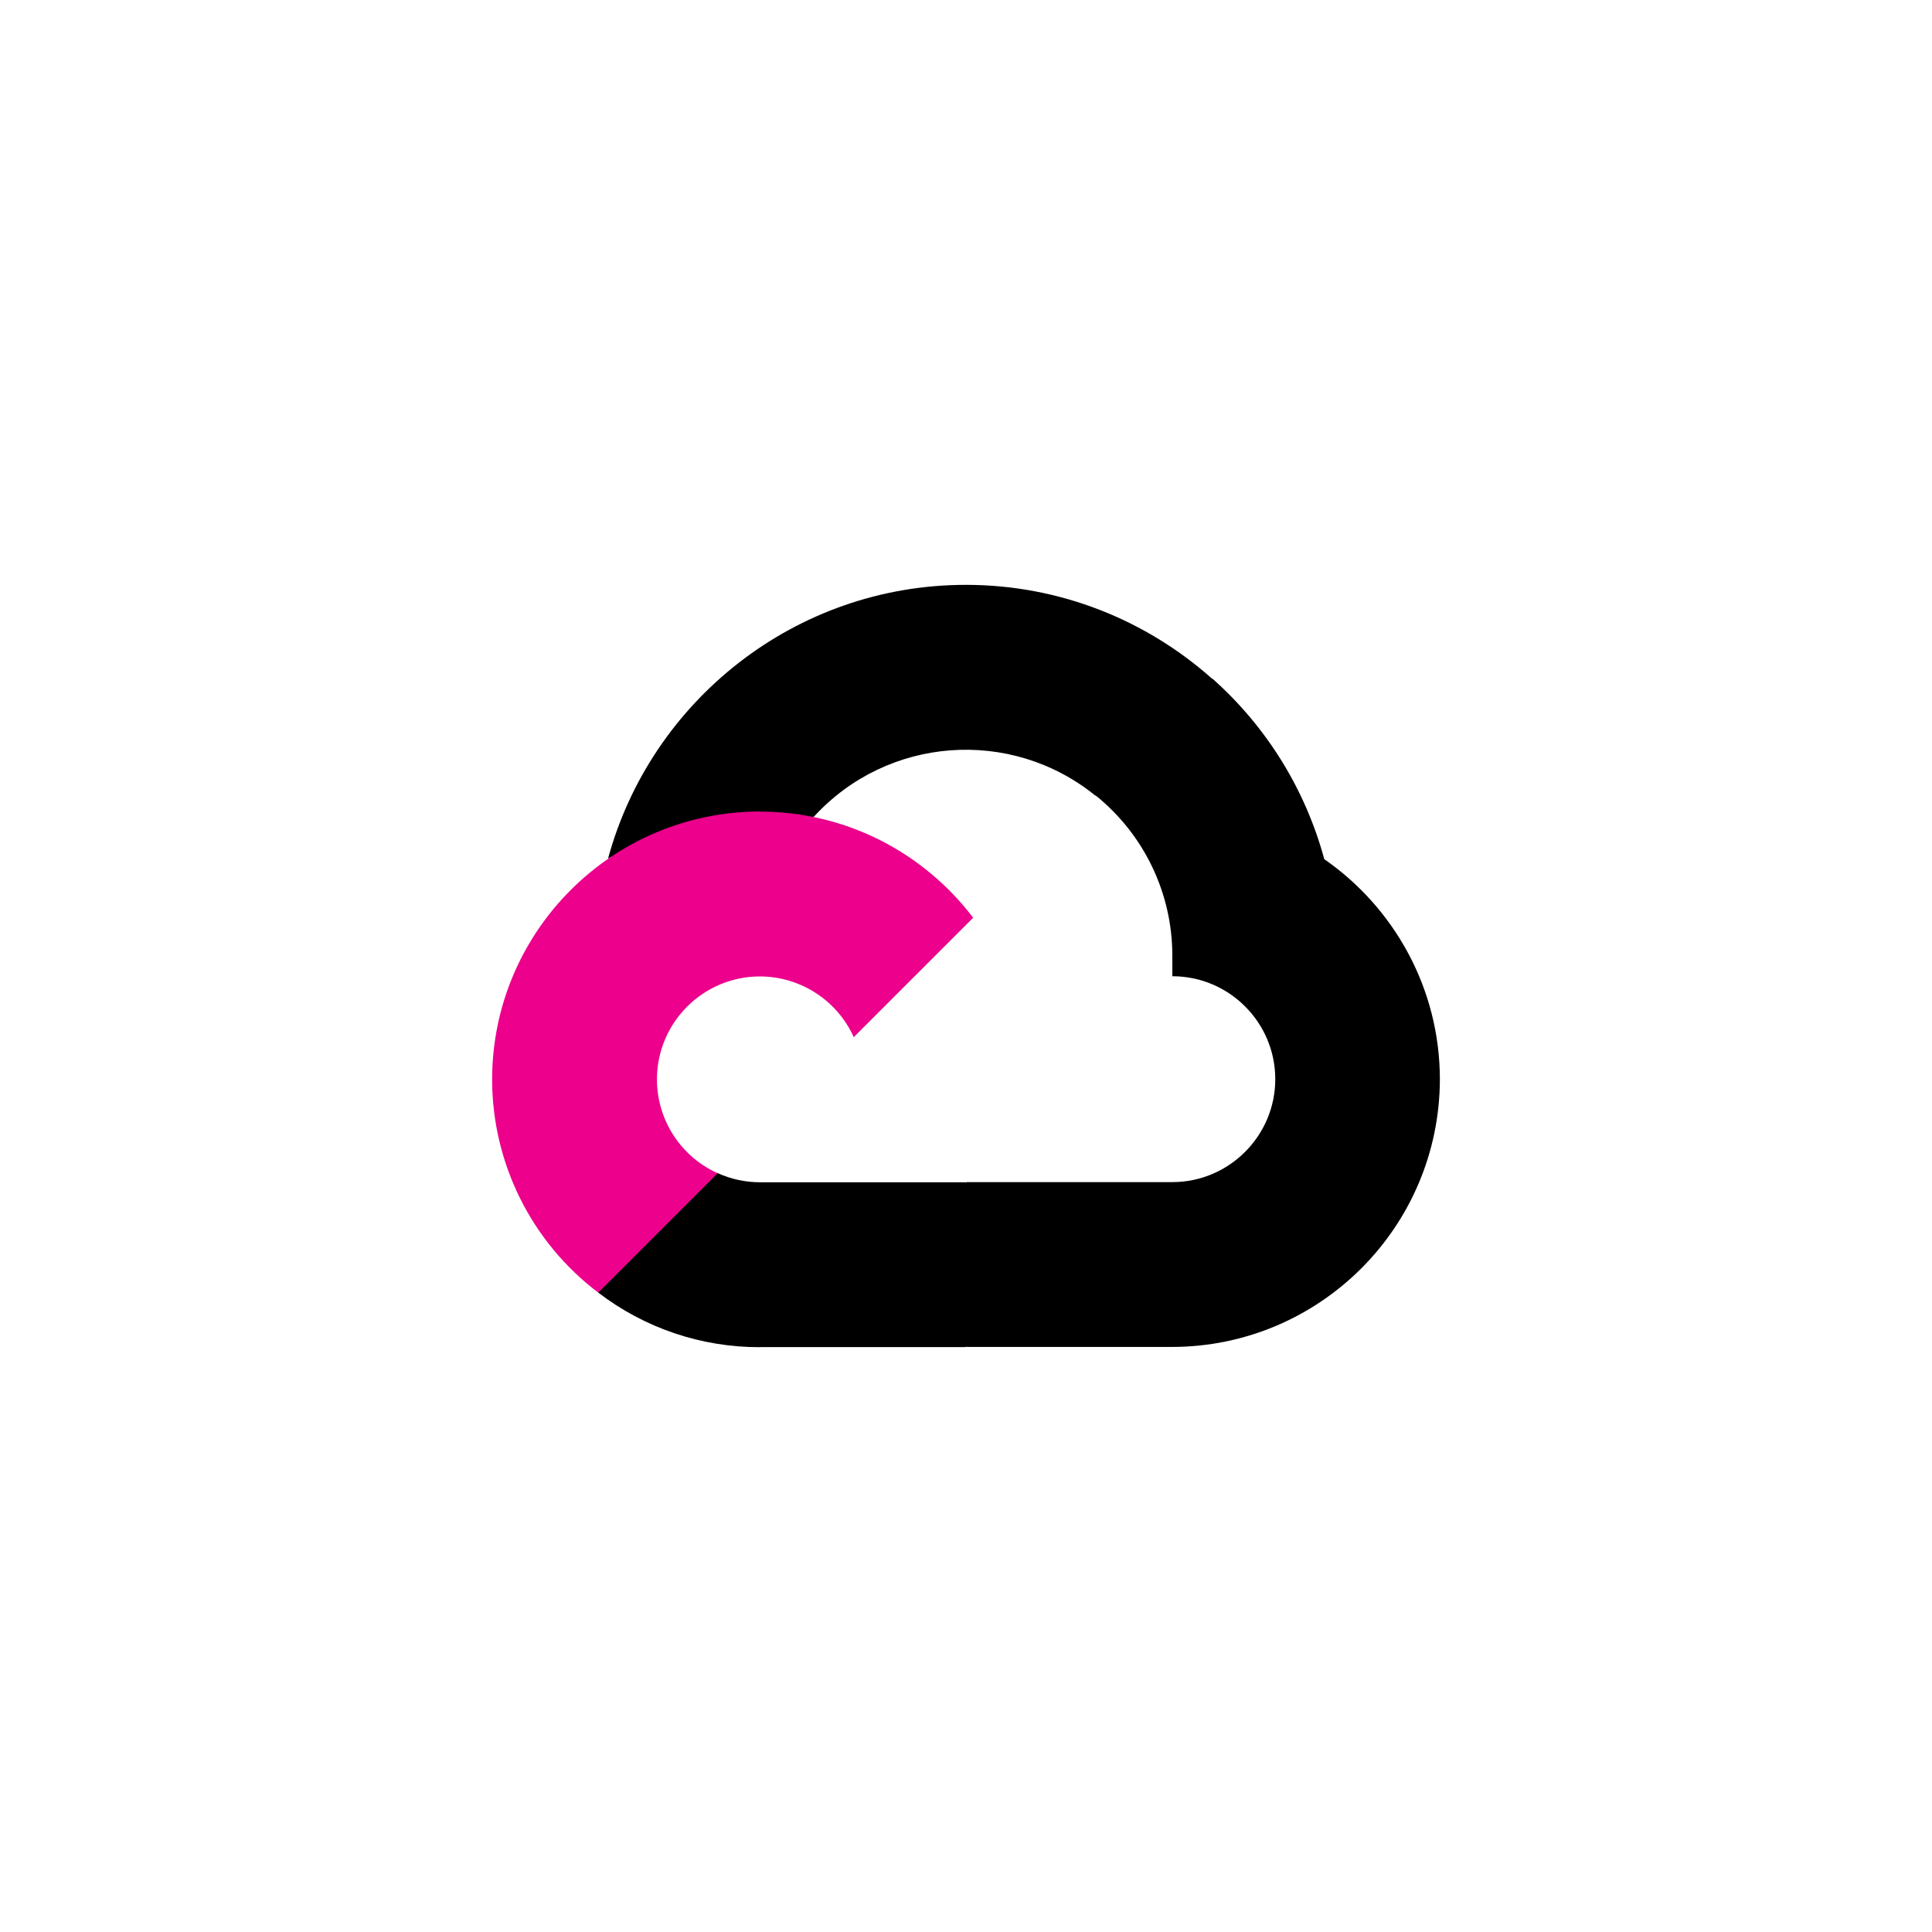
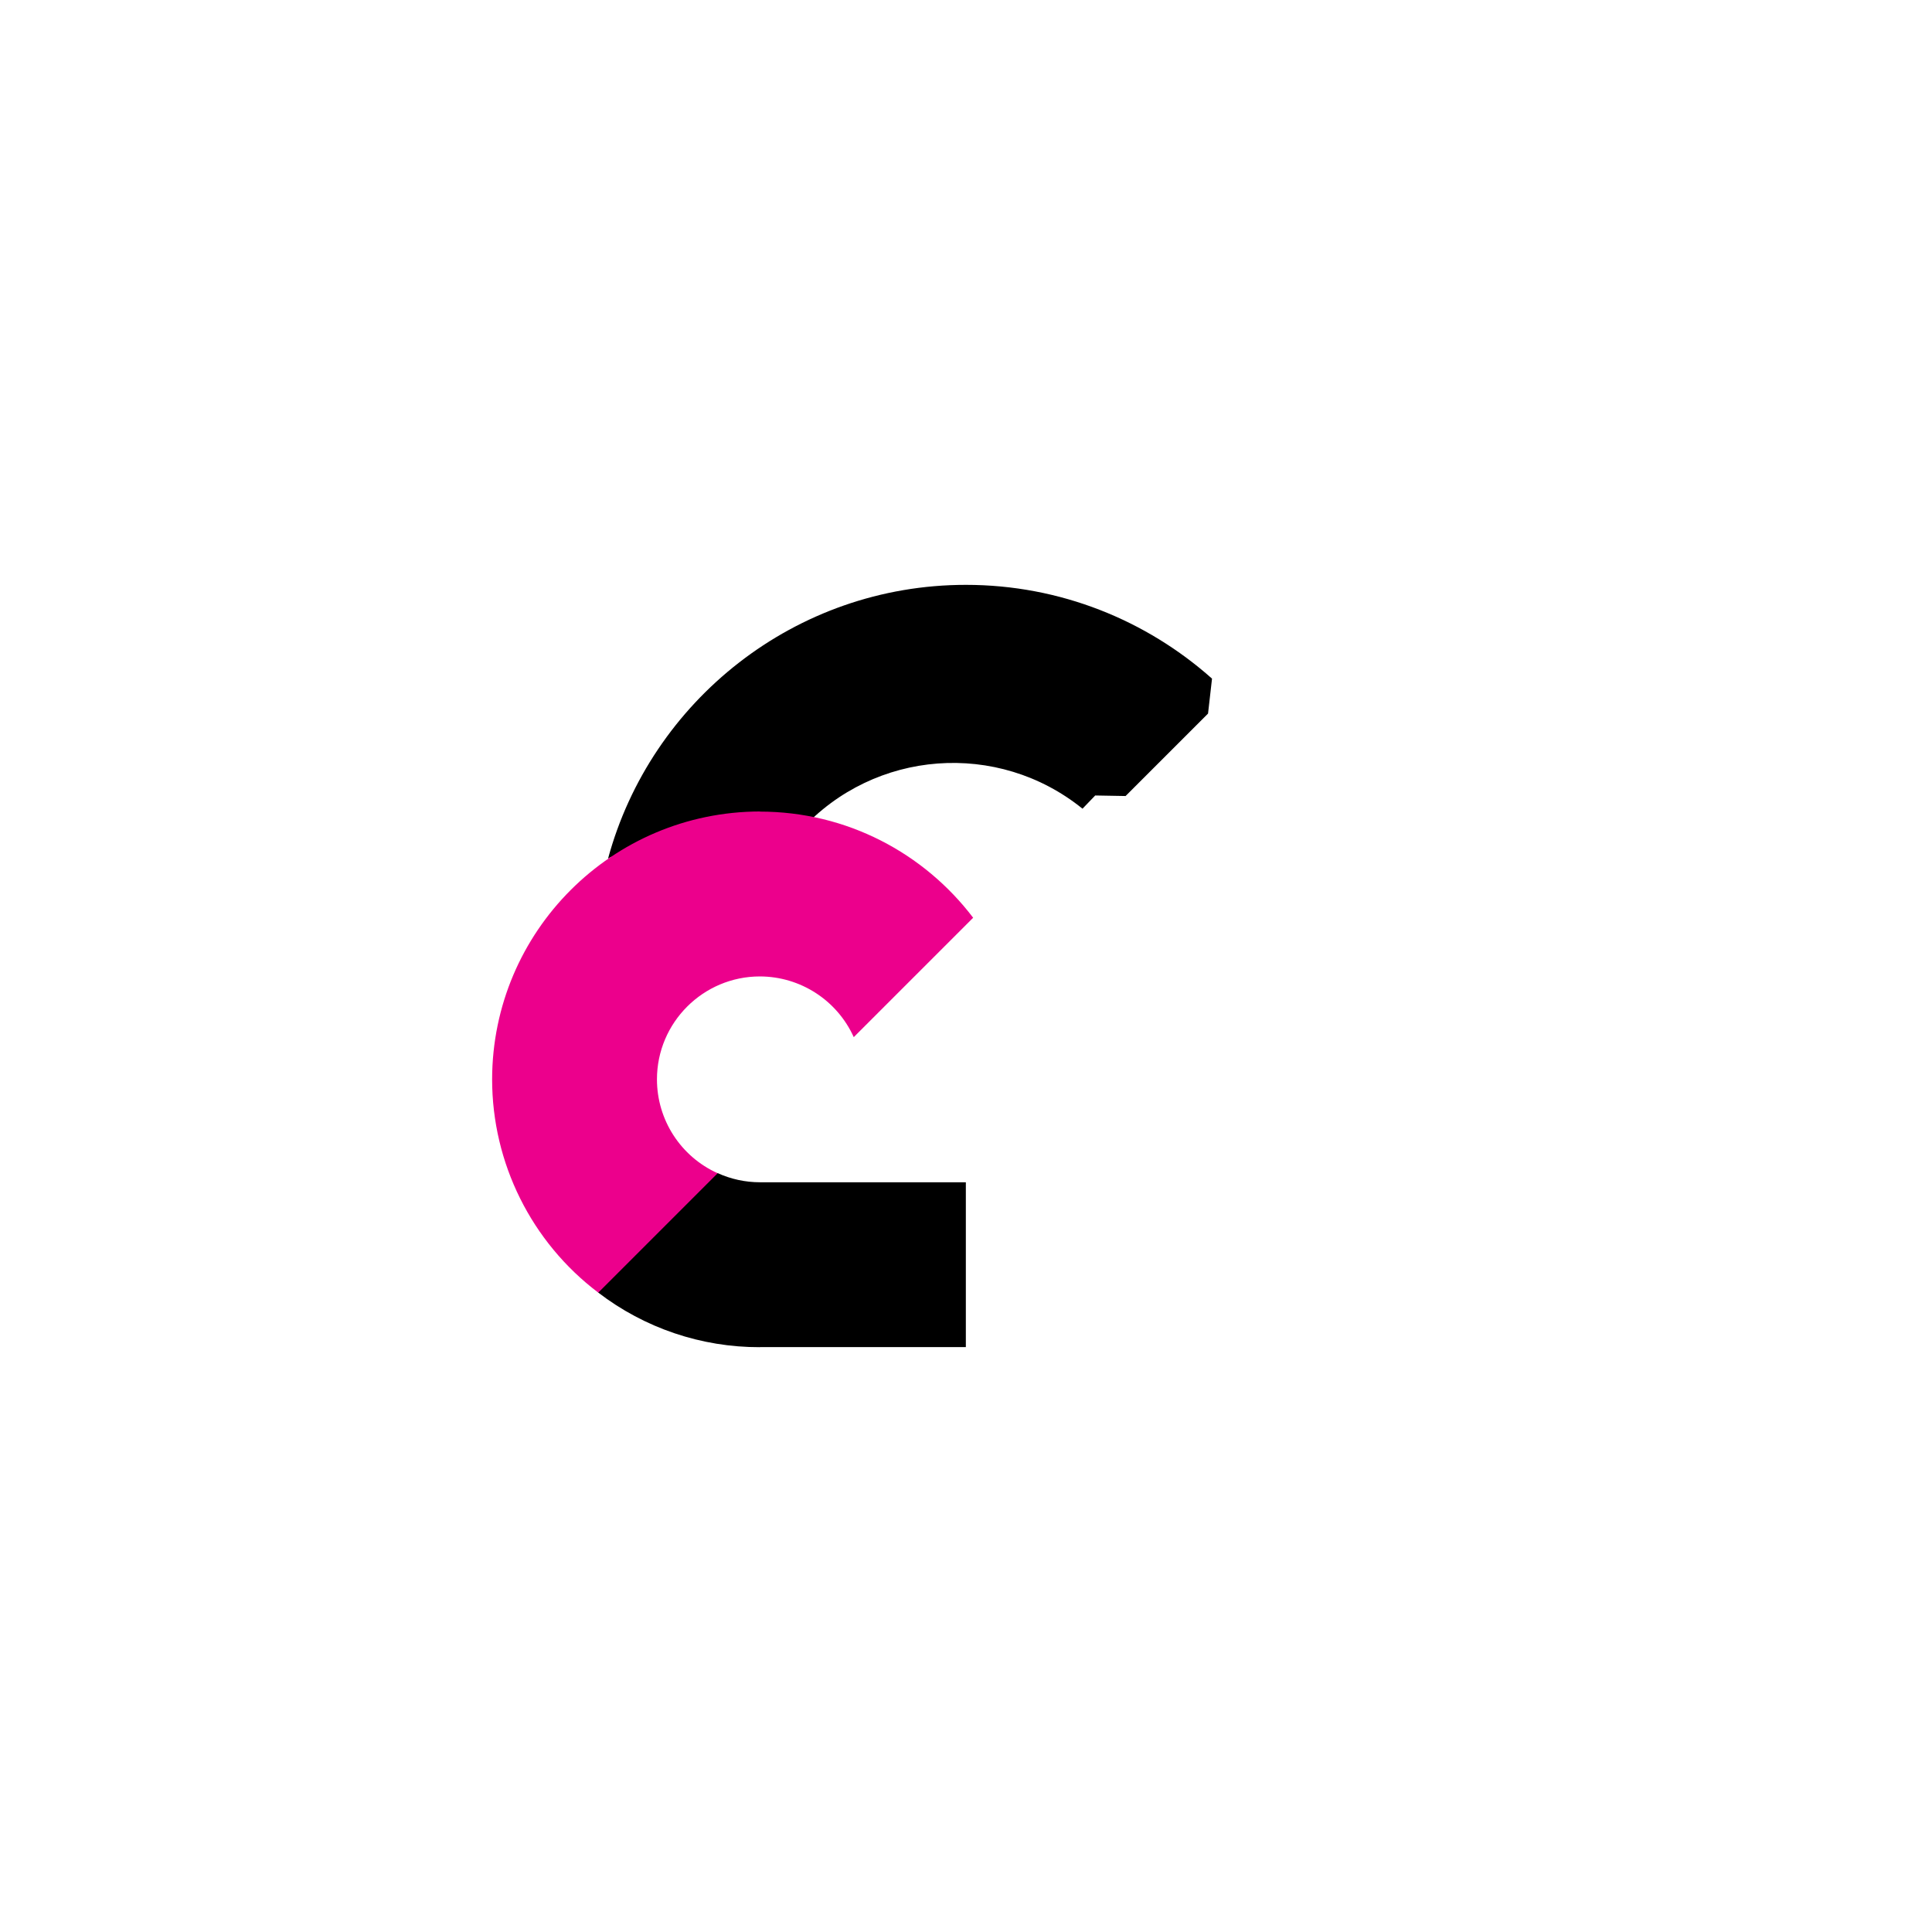
<svg xmlns="http://www.w3.org/2000/svg" id="Layer_2" data-name="Layer 2" viewBox="0 0 500 500">
  <defs>
    <style>
      .cls-1 {
        fill: none;
      }

      .cls-2 {
        fill: #ec008c;
      }
    </style>
  </defs>
  <g id="Layer_1-2" data-name="Layer 1">
    <g>
      <g>
-         <path d="m283.44,205.87l7.86.14,21.34-21.34,1.03-9.04c-16.96-15.09-39.28-24.27-63.7-24.27-44.22,0-81.55,30.09-92.61,70.85,2.33-1.63,7.31-.41,7.31-.41l42.66-7.02s2.2-3.64,3.3-3.41c19.01-20.79,50.91-23.2,72.82-5.49h0Z" />
-         <path d="m342.7,222.28c-4.9-18.04-14.96-34.26-28.95-46.67l-30.23,30.23c12.57,10.1,19.88,25.35,19.88,41.47v5.34c14.71,0,26.64,11.97,26.64,26.64s-11.97,26.64-26.64,26.64h-53.3l-5.34,5.36v31.99l5.34,5.31h53.3c38.22-.1,69.16-31.07,69.24-69.29-.03-23.59-11.92-44.5-30.01-57.01h.07Z" />
+         <path d="m283.44,205.87l7.86.14,21.34-21.34,1.03-9.04c-16.96-15.09-39.28-24.27-63.7-24.27-44.22,0-81.55,30.09-92.61,70.85,2.33-1.63,7.31-.41,7.31-.41l42.66-7.02c19.01-20.79,50.91-23.2,72.82-5.49h0Z" />
        <path d="m196.67,348.63h53.29v-42.66h-53.29c-3.78,0-7.52-.81-10.97-2.38l-7.69,2.36-21.34,21.34-1.87,7.21c12.01,9.22,26.73,14.19,41.87,14.15h0Z" />
        <path class="cls-2" d="m196.67,210.01c-38.26.06-69.25,31.06-69.31,69.31,0,21.69,10.17,42.13,27.47,55.21l30.9-30.9c-9.56-4.3-15.71-13.81-15.71-24.29,0-14.71,11.97-26.64,26.64-26.64,10.48.02,19.98,6.16,24.29,15.71l30.9-30.9c-12.68-16.69-32.69-27.47-55.21-27.47l.03-.03Z" />
      </g>
      <rect class="cls-1" width="500" height="500" />
    </g>
  </g>
</svg>